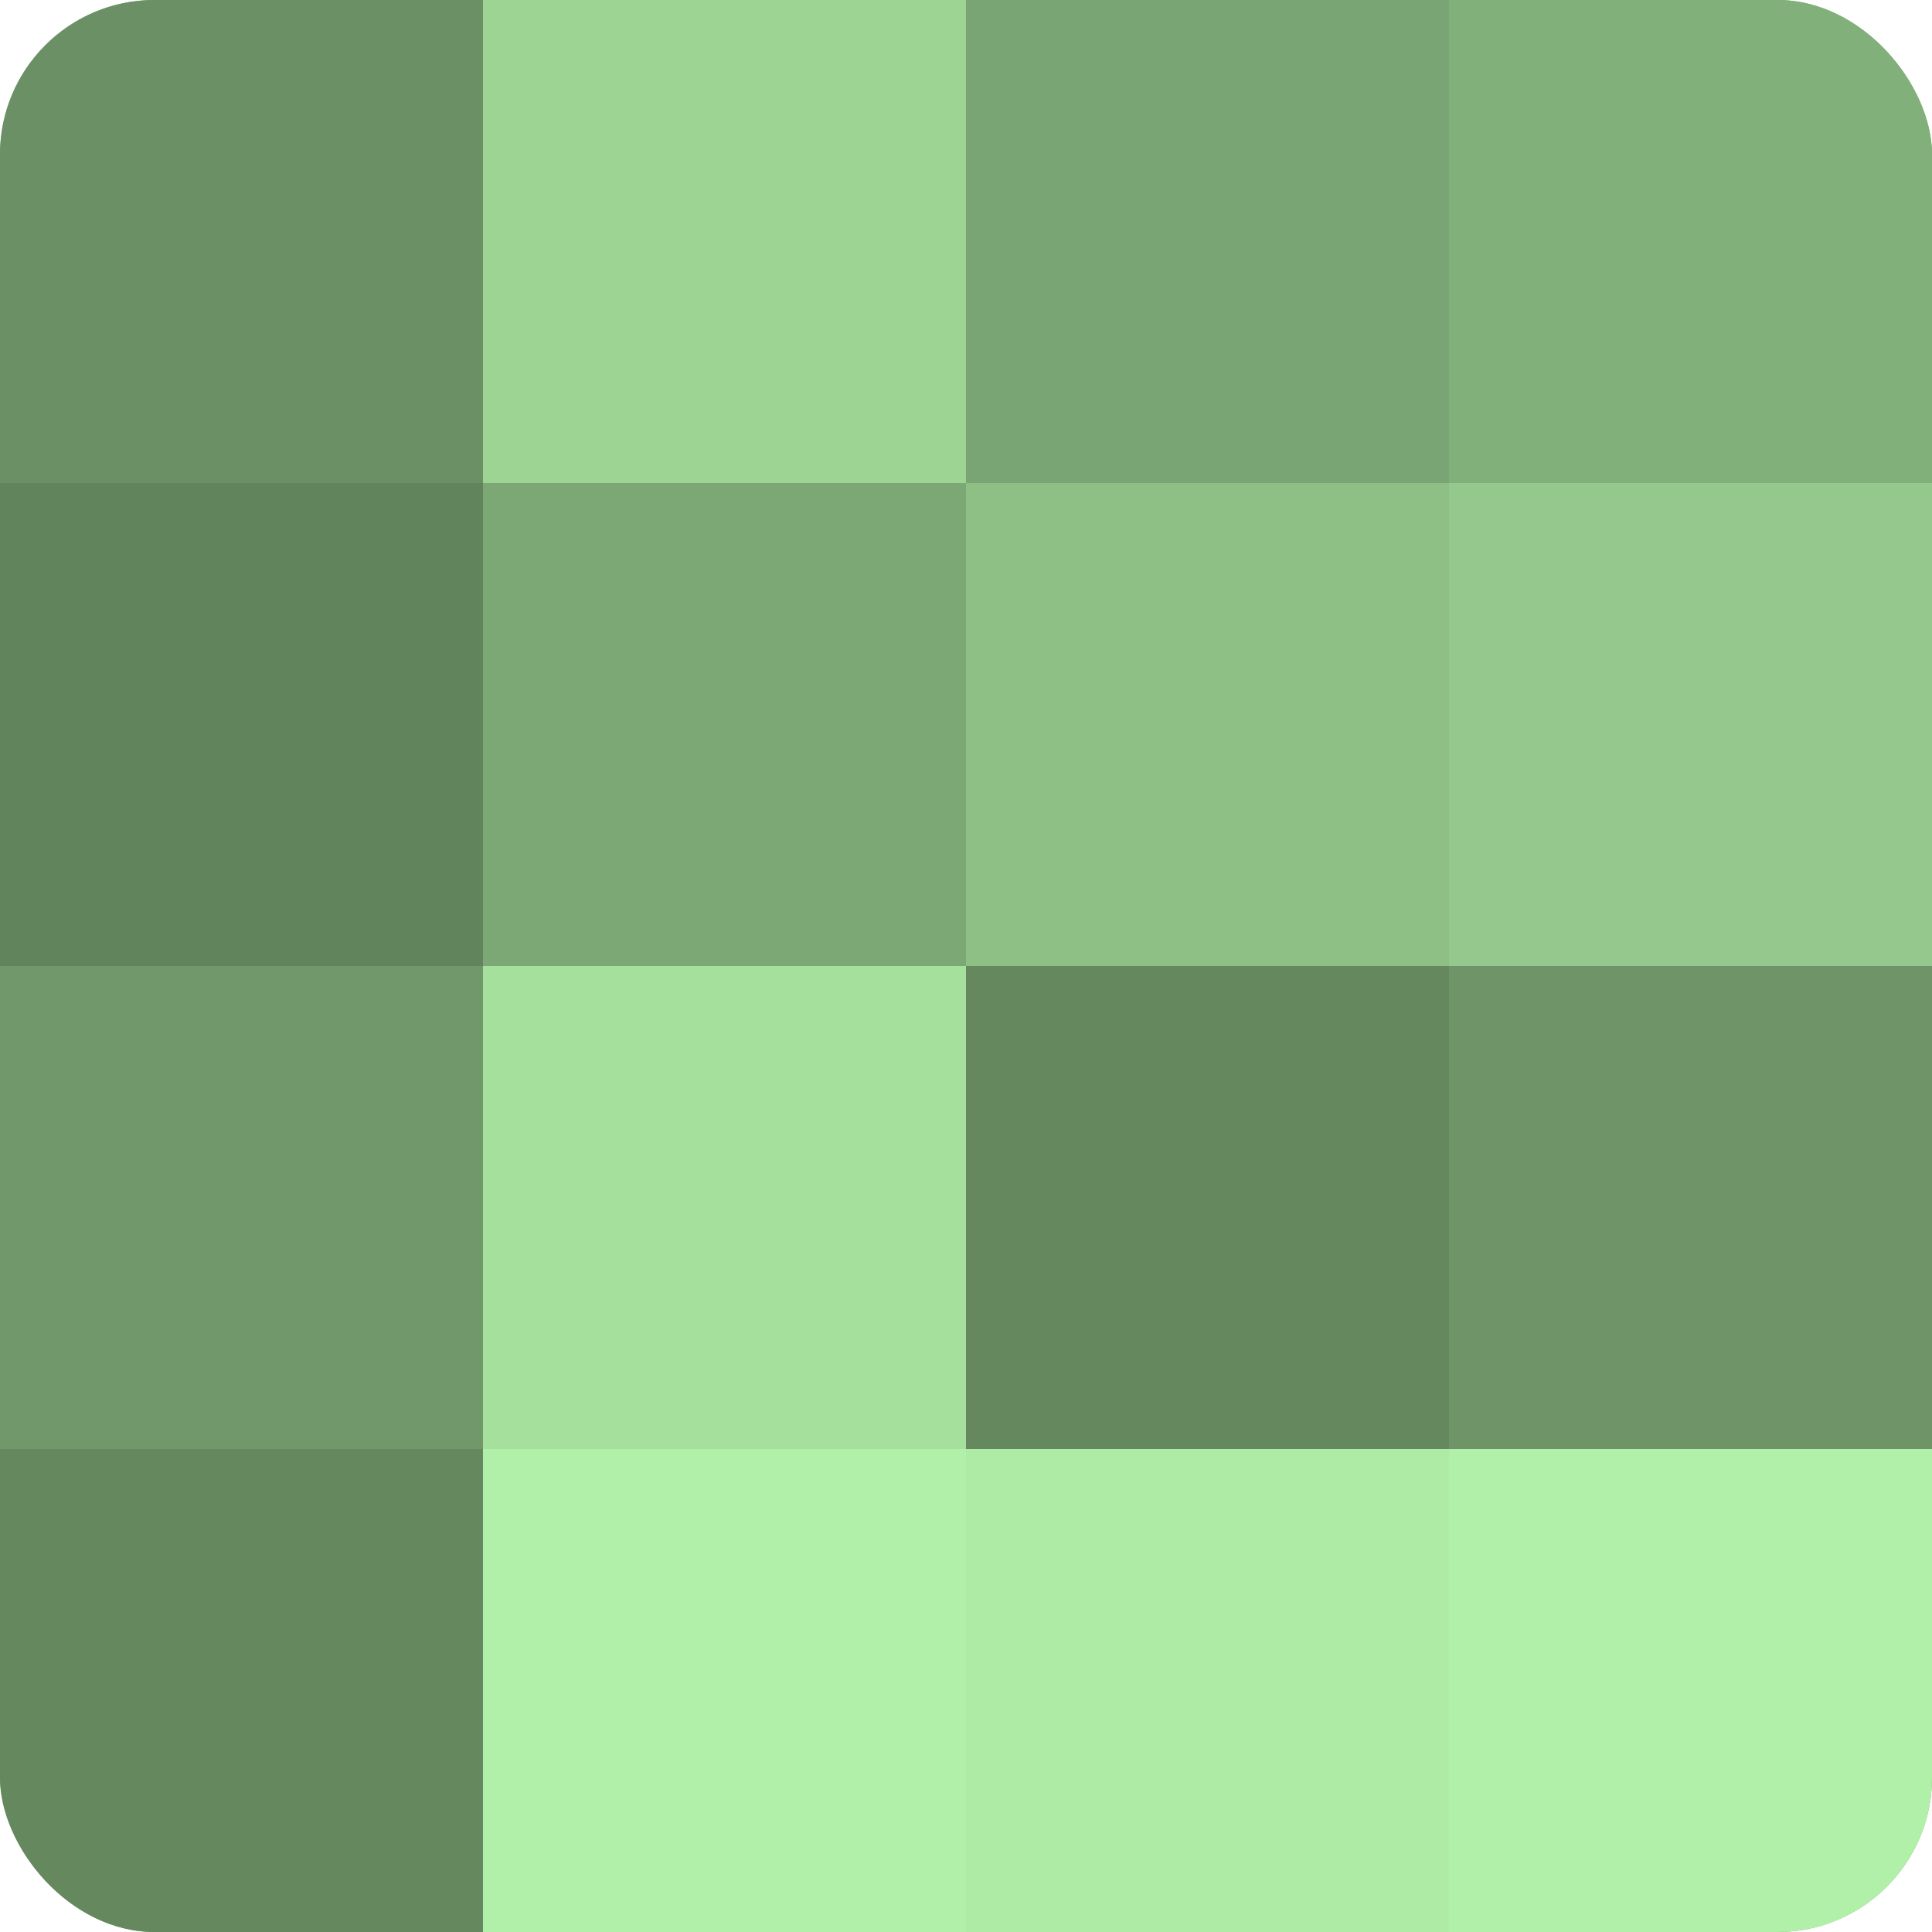
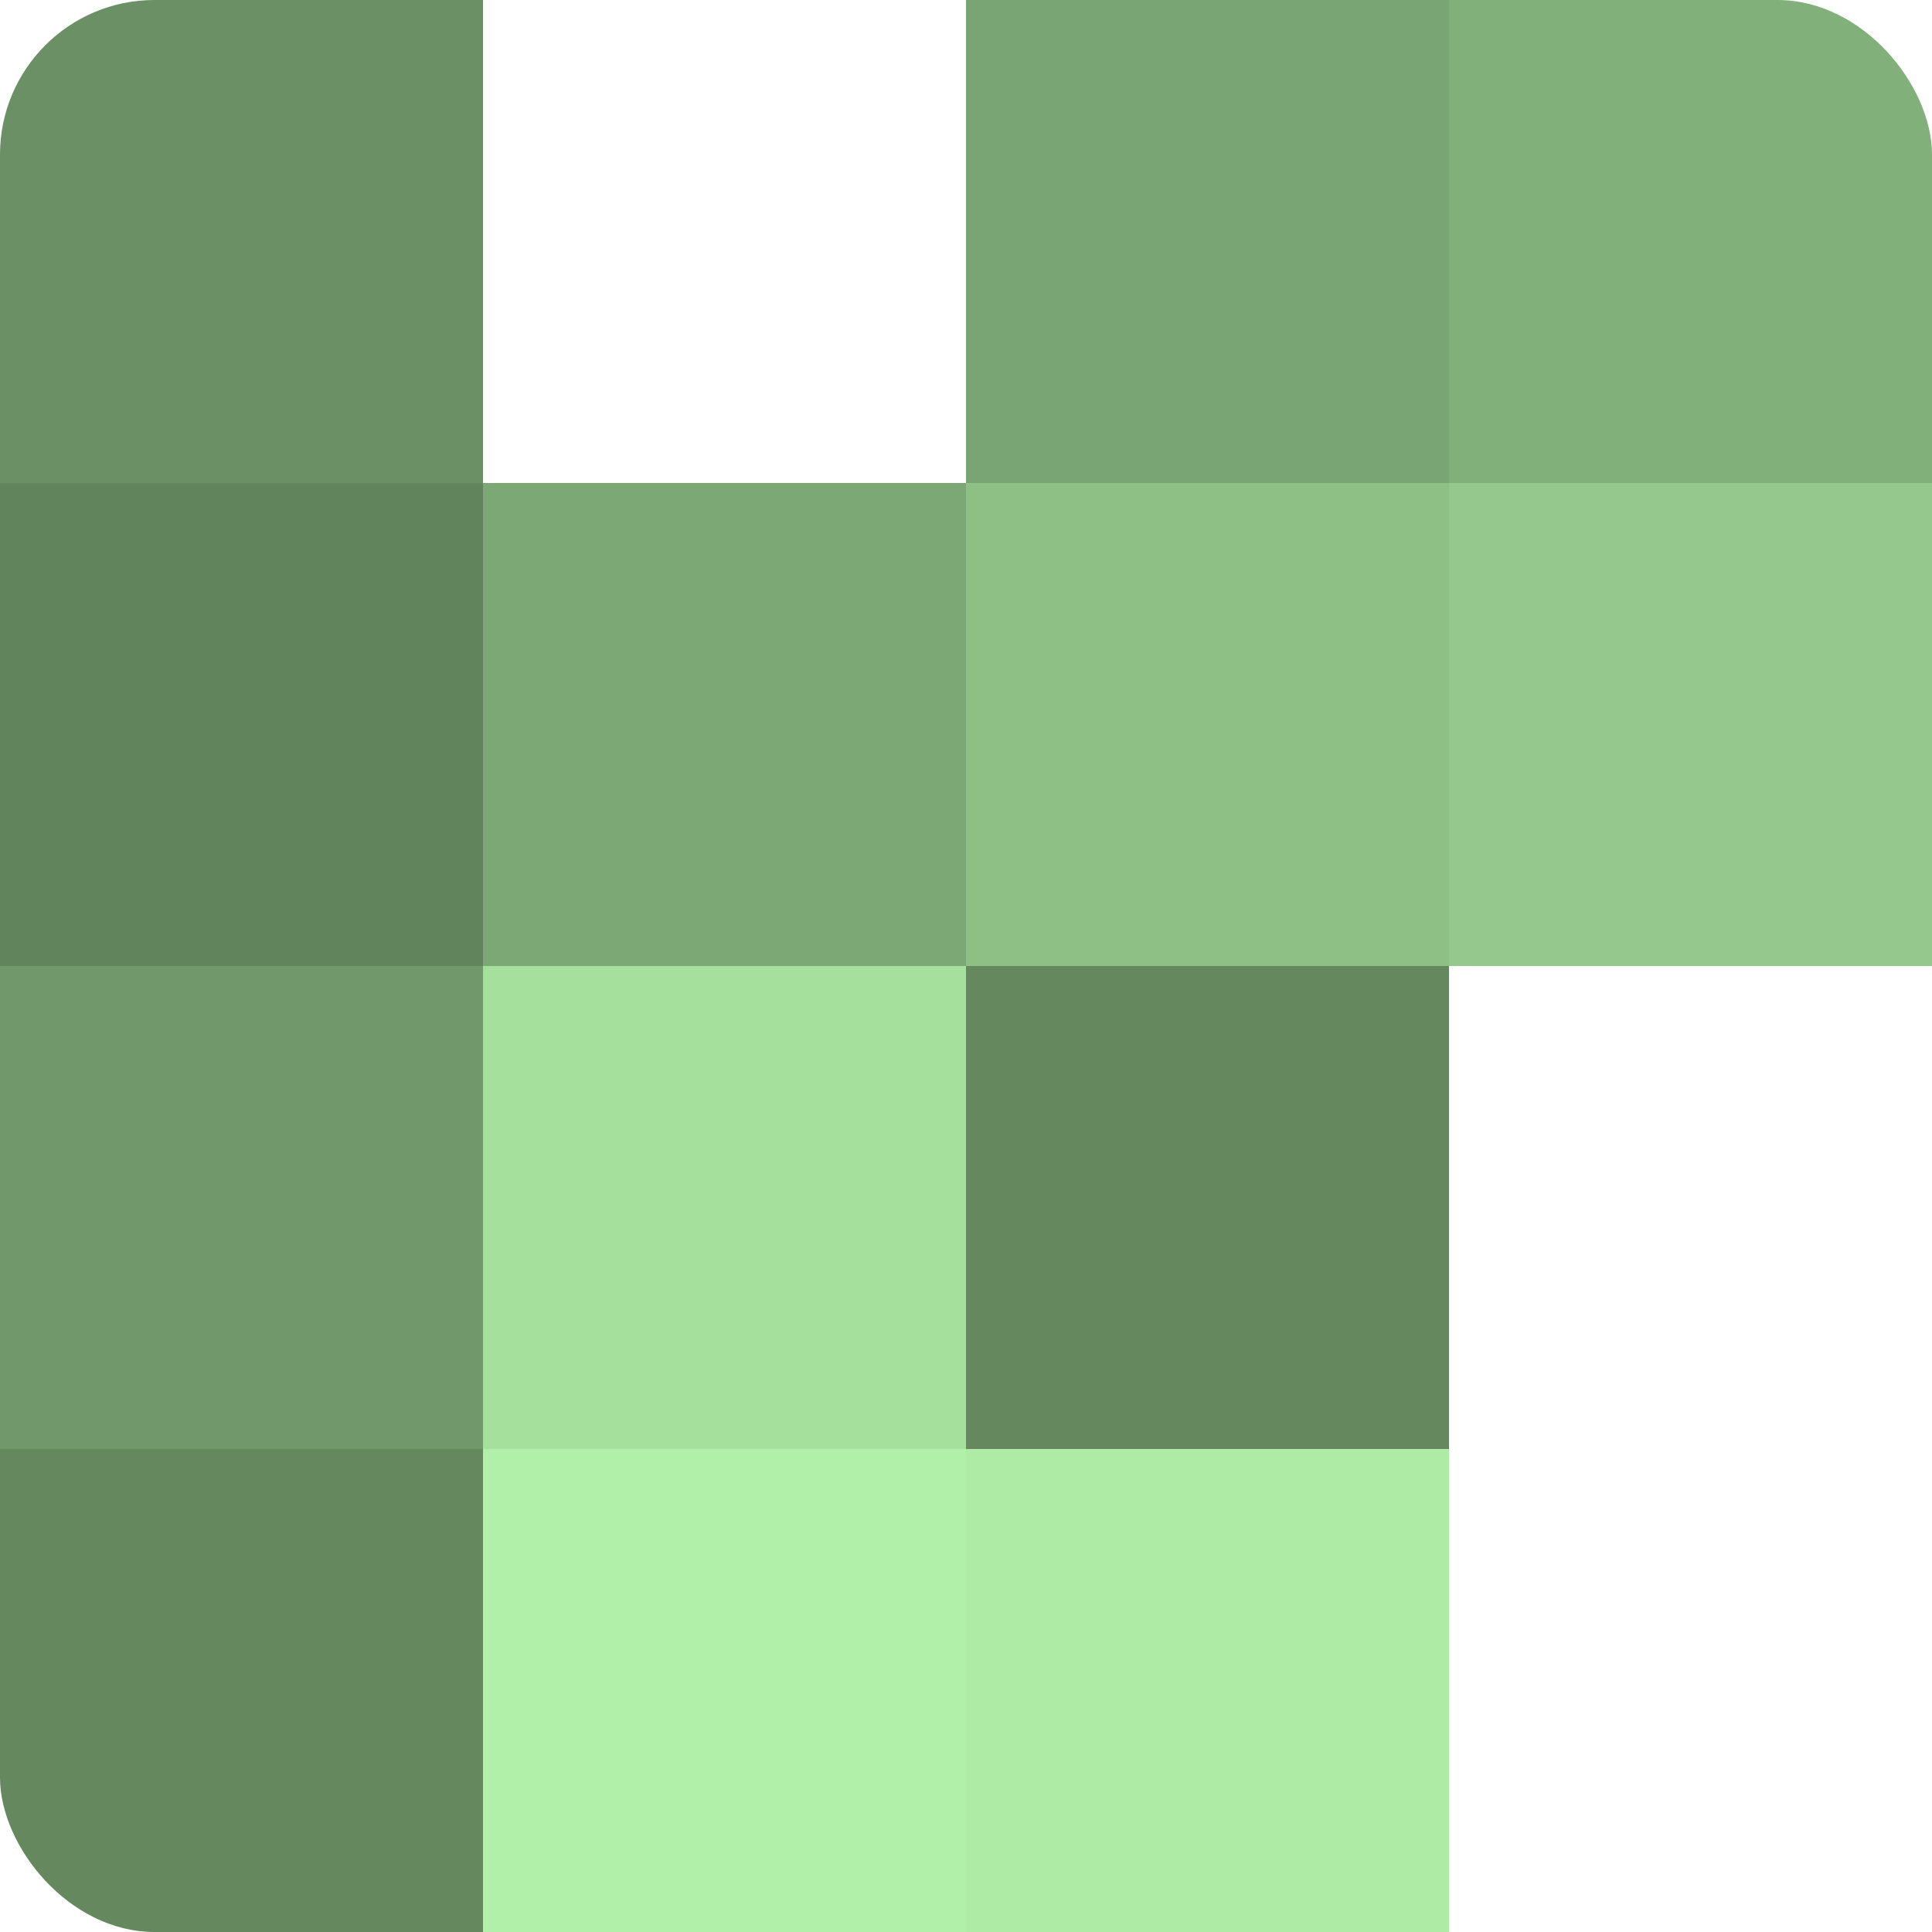
<svg xmlns="http://www.w3.org/2000/svg" width="60" height="60" viewBox="0 0 100 100" preserveAspectRatio="xMidYMid meet">
  <defs>
    <clipPath id="c" width="100" height="100">
      <rect width="100" height="100" rx="8" ry="8" />
    </clipPath>
  </defs>
  <g clip-path="url(#c)">
-     <rect width="100" height="100" fill="#76a070" />
    <rect width="25" height="25" fill="#6b9065" />
    <rect y="25" width="25" height="25" fill="#62845d" />
    <rect y="50" width="25" height="25" fill="#71986a" />
    <rect y="75" width="25" height="25" fill="#65885f" />
-     <rect x="25" width="25" height="25" fill="#9dd494" />
    <rect x="25" y="25" width="25" height="25" fill="#7ca876" />
    <rect x="25" y="50" width="25" height="25" fill="#a6e09d" />
    <rect x="25" y="75" width="25" height="25" fill="#b1f0a8" />
    <rect x="50" width="25" height="25" fill="#79a473" />
    <rect x="50" y="25" width="25" height="25" fill="#8ec086" />
    <rect x="50" y="50" width="25" height="25" fill="#65885f" />
    <rect x="50" y="75" width="25" height="25" fill="#aeeca5" />
    <rect x="75" width="25" height="25" fill="#82b07b" />
    <rect x="75" y="25" width="25" height="25" fill="#94c88c" />
-     <rect x="75" y="50" width="25" height="25" fill="#6e9468" />
-     <rect x="75" y="75" width="25" height="25" fill="#b1f0a8" />
  </g>
</svg>